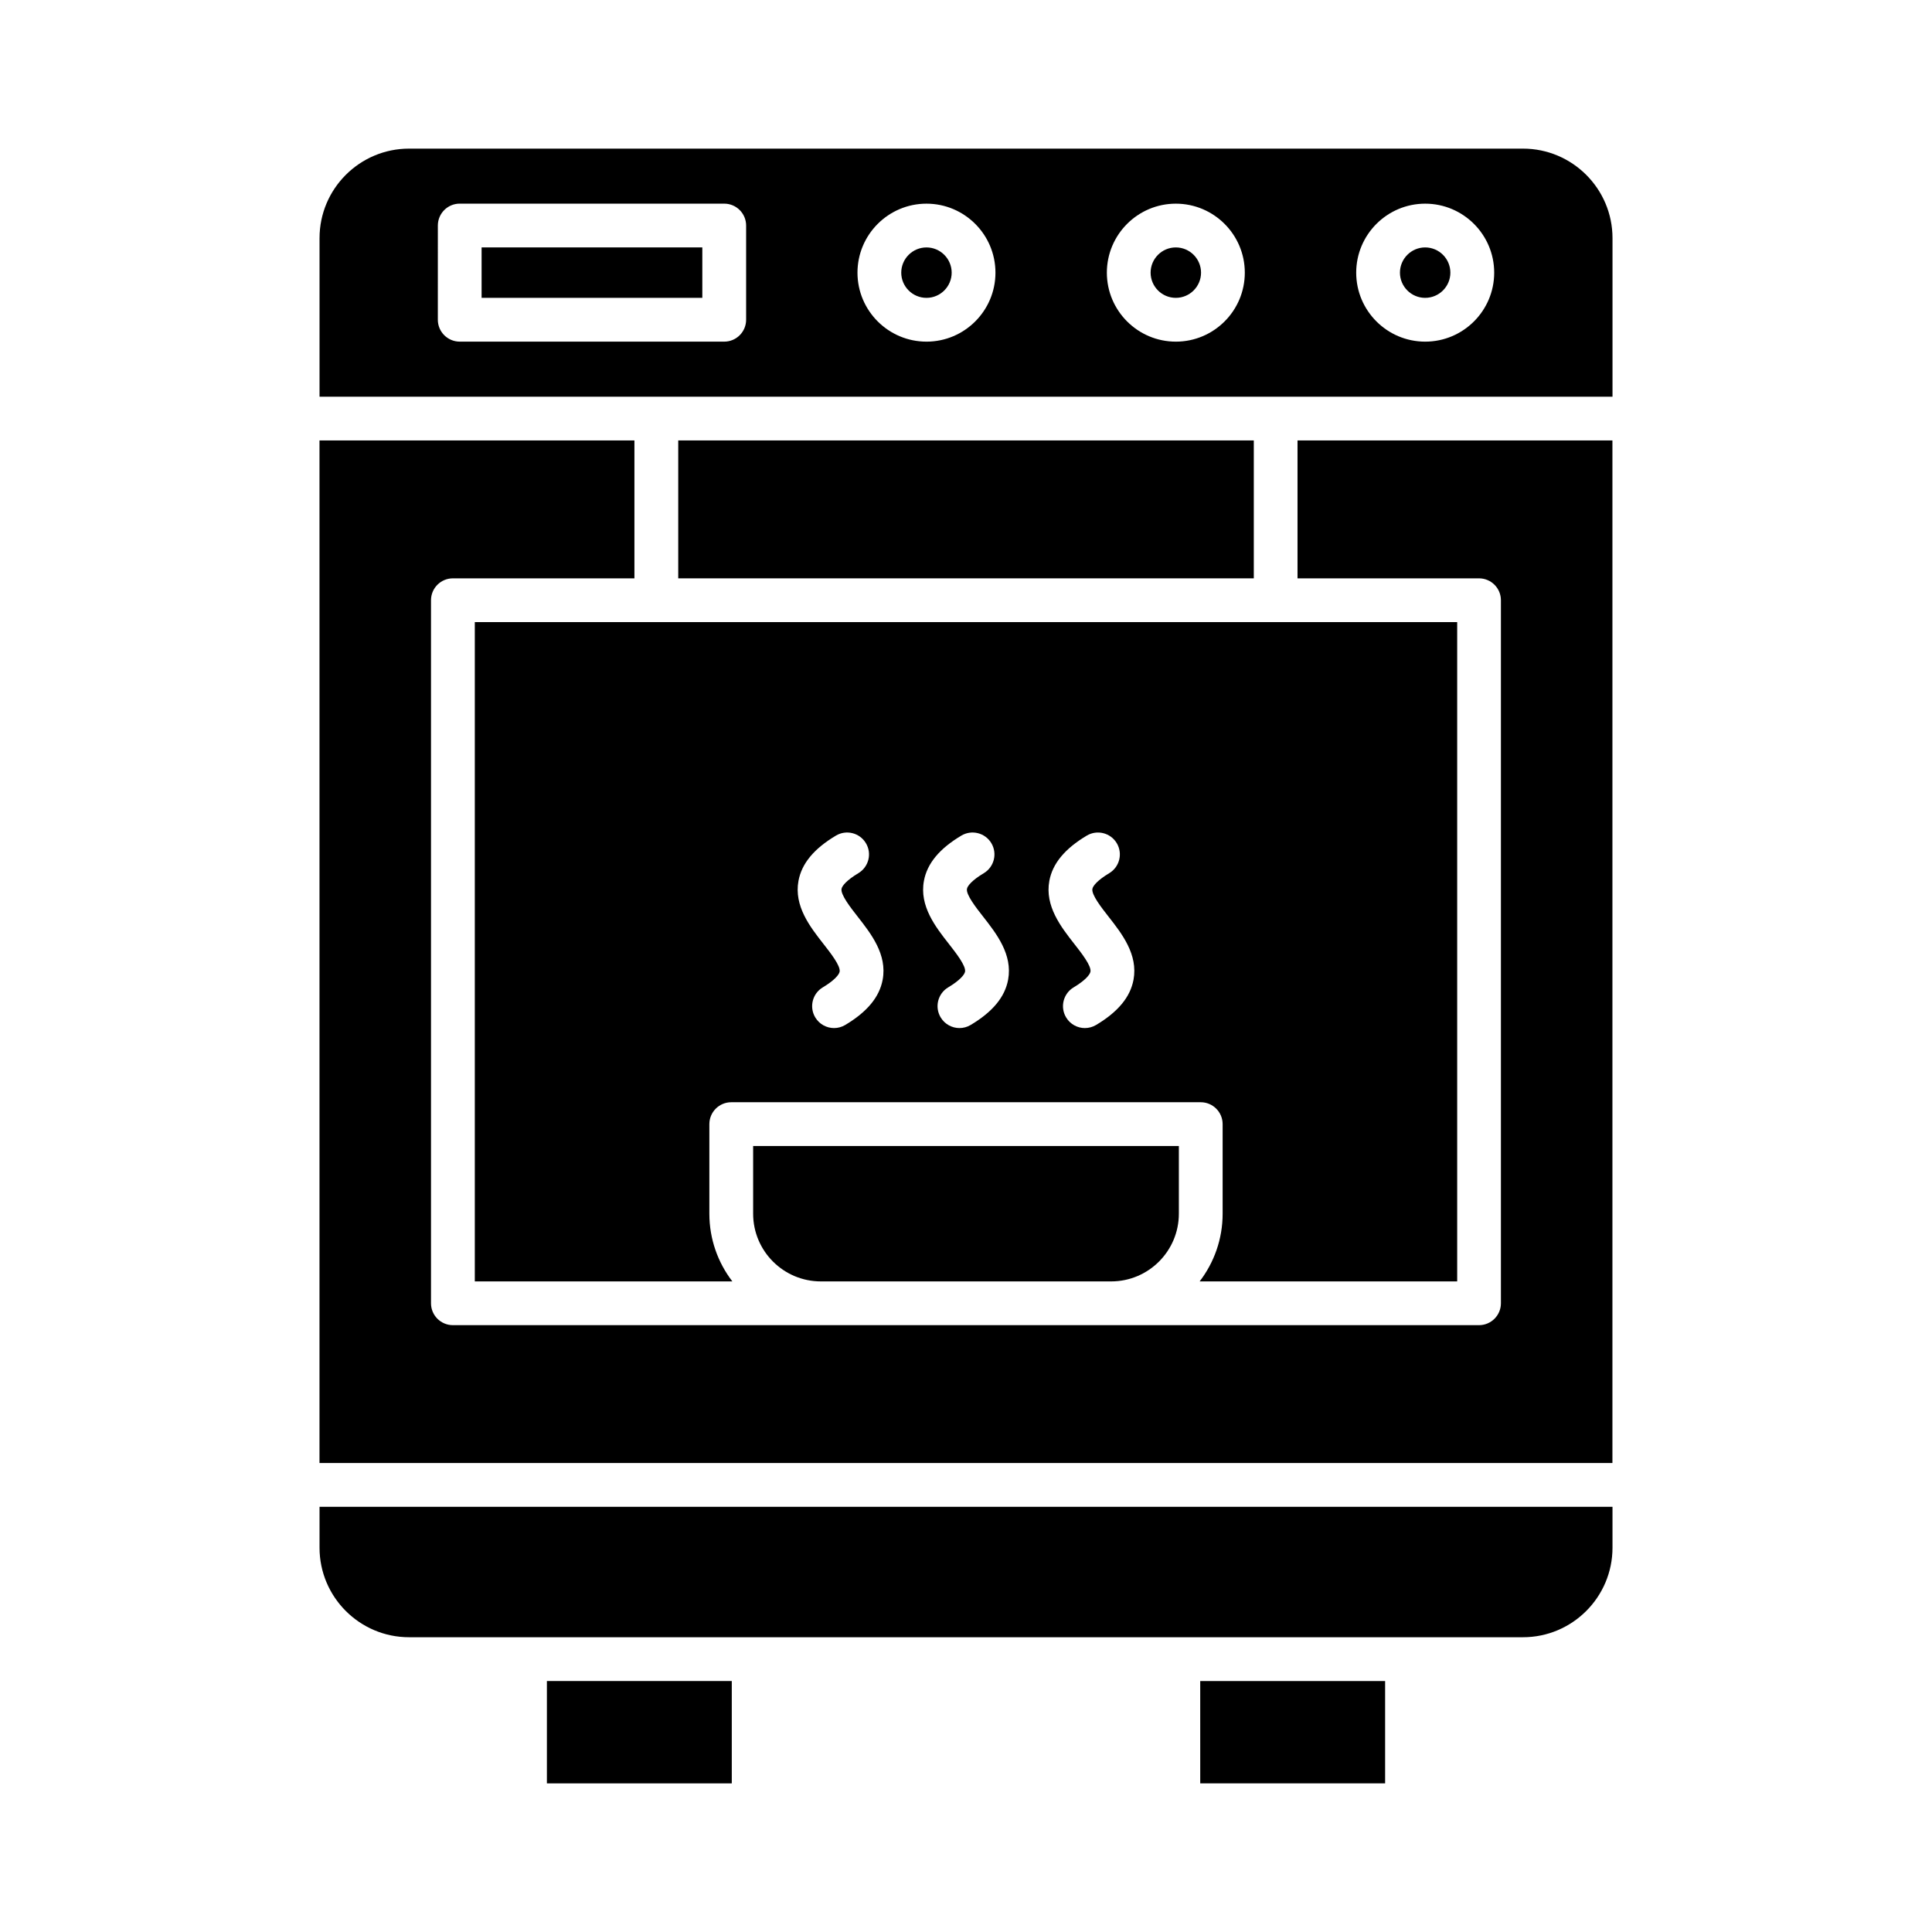
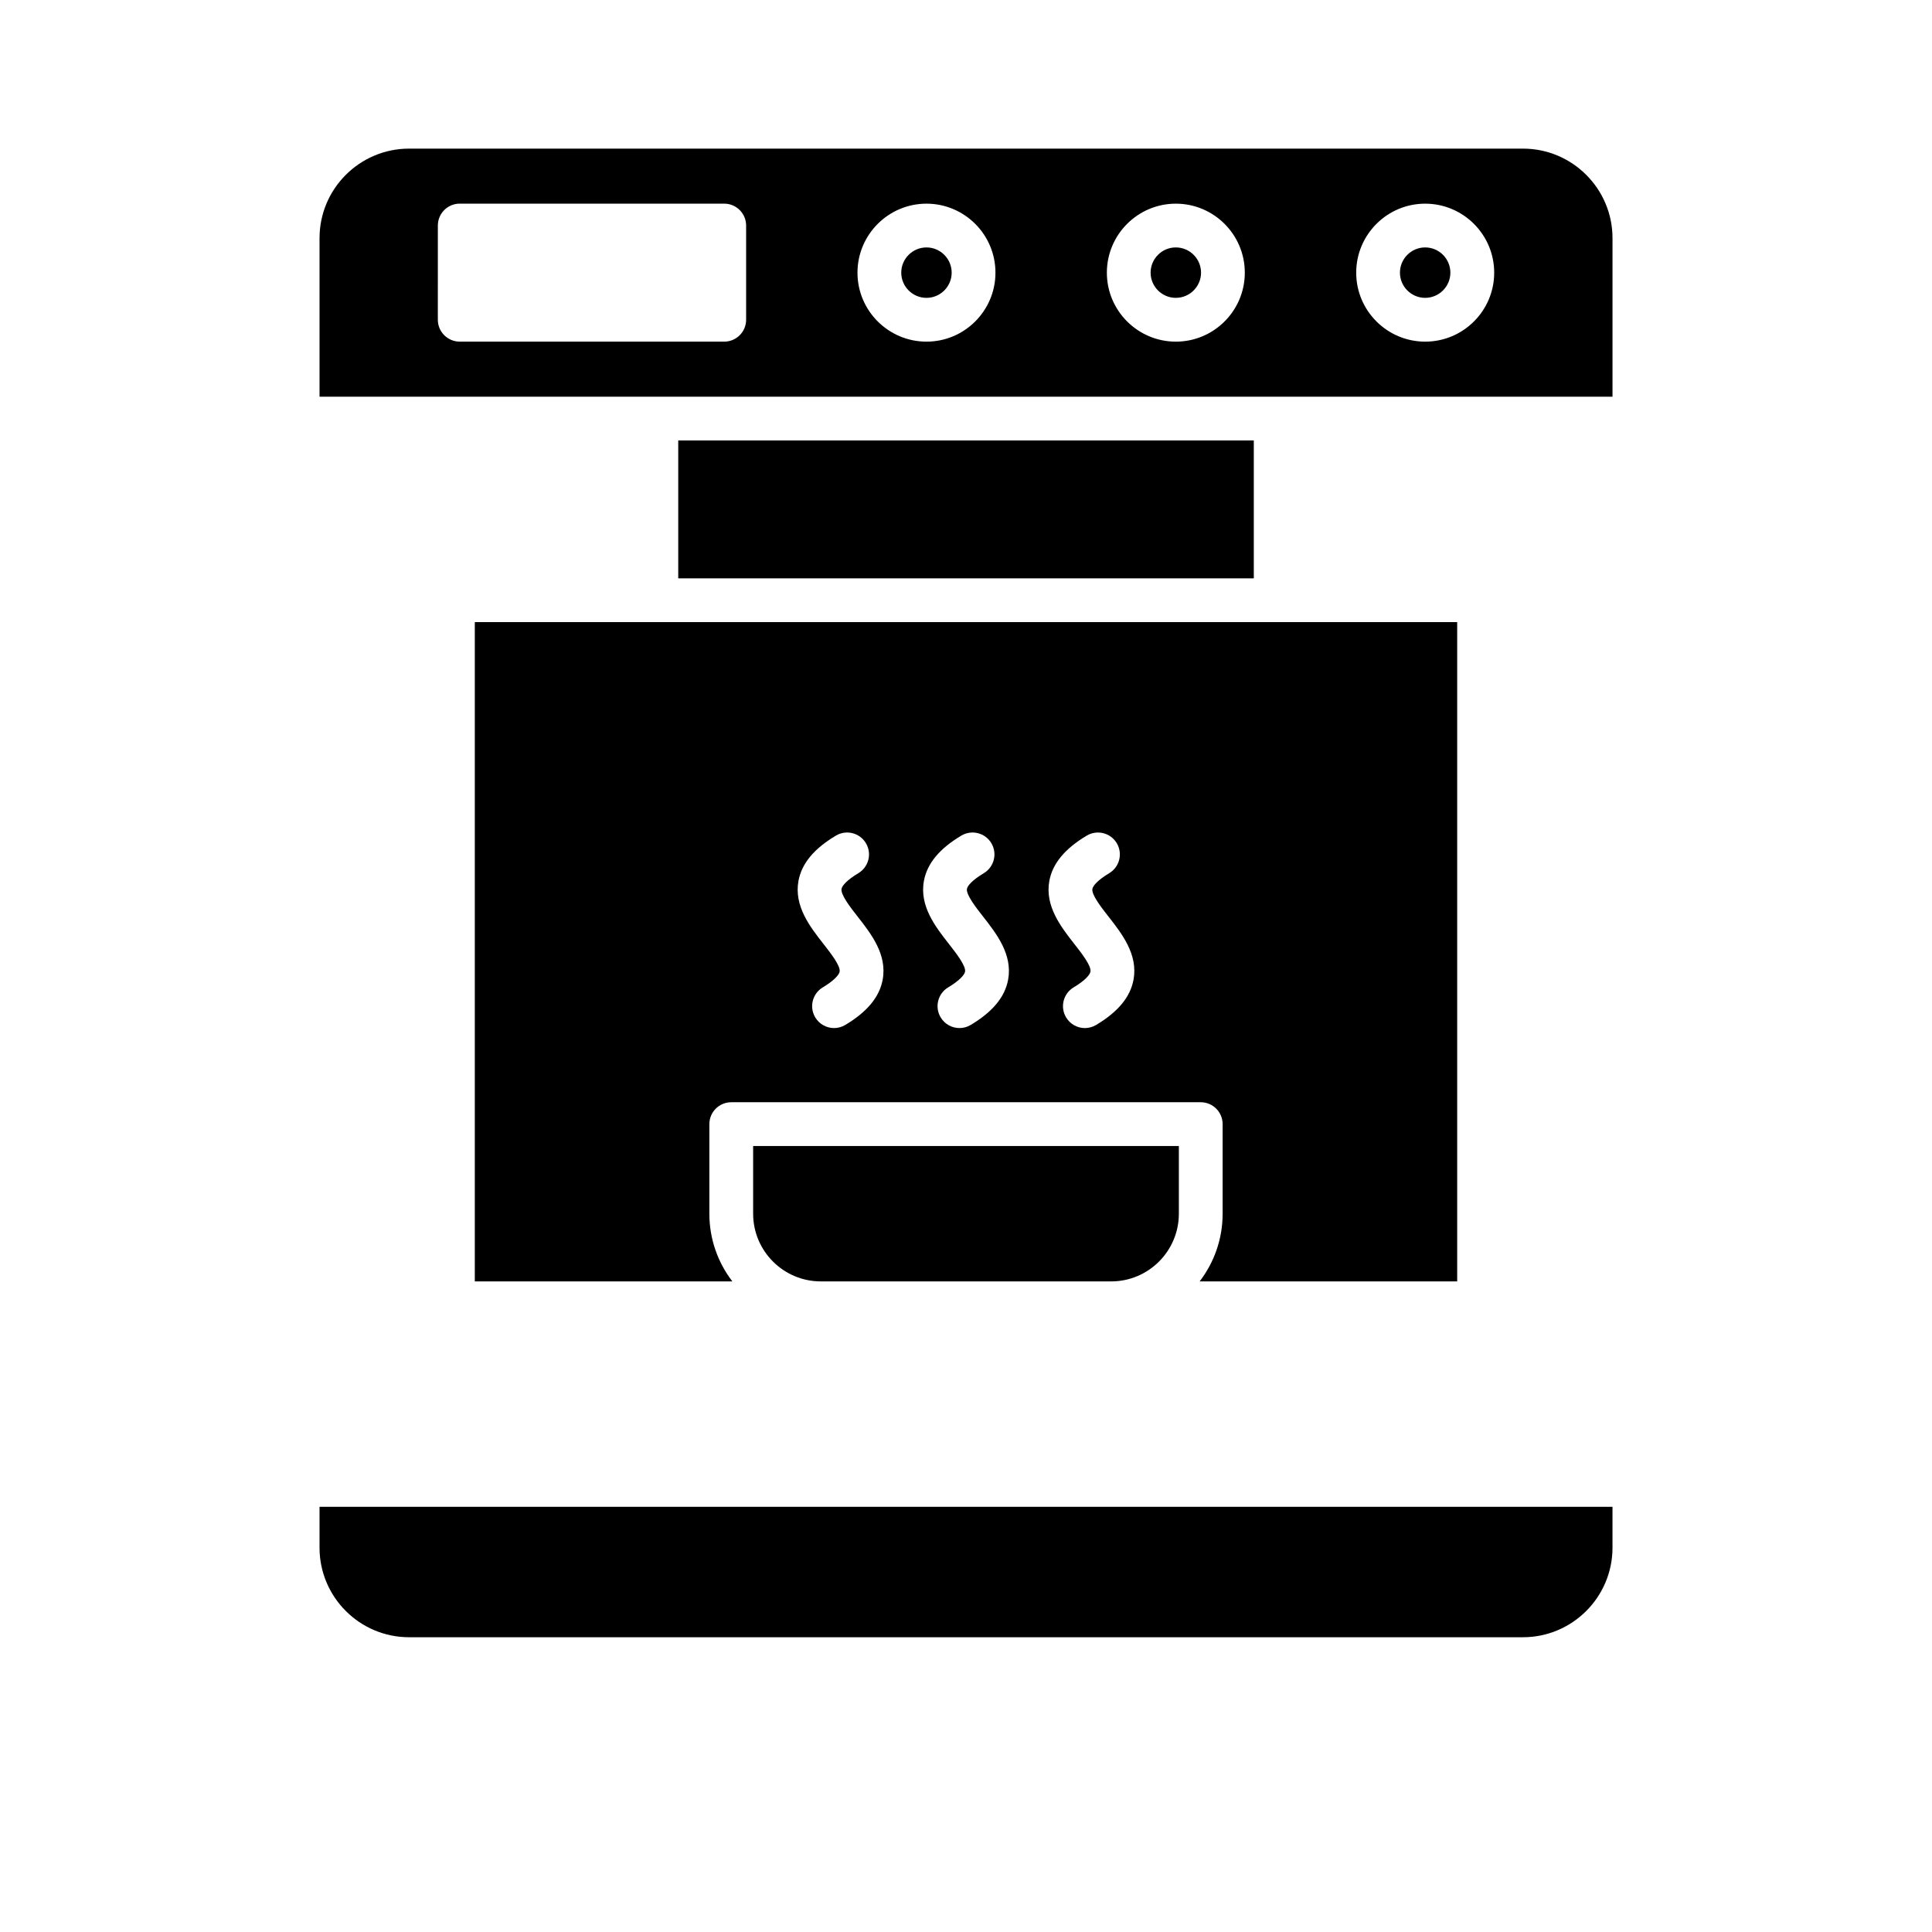
<svg xmlns="http://www.w3.org/2000/svg" fill="#000000" width="800px" height="800px" version="1.1" viewBox="144 144 512 512">
  <g fill-rule="evenodd">
-     <path d="m511.07 589.49h-49l0.004 27.125h48.996z" />
-     <path d="m337.93 589.49h-48.996v27.125h48.996z" />
    <path d="m571.32 543.32h-342.64v10.836c0 13.082 10.645 23.727 23.719 23.727h295.21c13.074 0 23.719-10.645 23.719-23.727v-10.836z" />
    <path d="m456.41 447.71h-112.82v17.938c0 9.891 8.047 17.938 17.938 17.938h76.945c9.891 0 17.938-8.047 17.938-17.938z" />
-     <path d="m438.47 495.18h-174.45c-3.203 0-5.801-2.598-5.801-5.801v-186.31c0-3.203 2.598-5.801 5.801-5.801h48.109v-36.551h-83.461v271h342.64v-271h-83.453v36.551h48.102c3.203 0 5.801 2.598 5.801 5.801v186.31c0 3.203-2.602 5.801-5.801 5.801h-97.5z" />
    <path d="m411.16 403.64c-0.855 4.594-4.098 8.512-9.922 11.984-0.926 0.555-1.953 0.824-2.969 0.824-1.973 0-3.898-1.016-4.988-2.832-1.641-2.75-0.746-6.316 2.004-7.957 3.062-1.824 4.309-3.344 4.461-4.148 0.285-1.531-2.375-4.926-4.309-7.402-3.492-4.453-7.836-9.992-6.586-16.68 0.848-4.594 4.09-8.512 9.91-11.984 2.75-1.641 6.316-0.746 7.957 2.004s0.746 6.305-2.004 7.957c-3.062 1.824-4.312 3.332-4.461 4.141-0.281 1.543 2.375 4.934 4.32 7.414 3.484 4.453 7.824 9.992 6.586 16.676zm-39.832-16.676c3.484 4.453 7.836 9.992 6.586 16.676-0.855 4.594-4.098 8.512-9.91 11.984-0.938 0.555-1.953 0.824-2.973 0.824-1.973 0-3.898-1.016-4.984-2.832-1.641-2.75-0.746-6.316 2.004-7.957 3.055-1.824 4.309-3.344 4.461-4.148 0.281-1.531-2.379-4.926-4.32-7.402-3.484-4.453-7.824-9.992-6.586-16.68 0.855-4.594 4.098-8.512 9.922-11.984 2.75-1.641 6.305-0.746 7.945 2.004 1.652 2.75 0.754 6.305-2.004 7.957-3.051 1.824-4.301 3.332-4.453 4.141-0.281 1.543 2.367 4.934 4.312 7.414zm-101.5-78.094v174.71h68.25c-3.816-4.977-6.09-11.195-6.09-17.938v-23.738c0-3.203 2.598-5.801 5.801-5.801h124.42c3.203 0 5.801 2.598 5.801 5.801v23.738c0 6.742-2.273 12.961-6.09 17.938h68.25v-174.71zm161.68 107.58c-1.973 0-3.898-1.016-4.984-2.832-1.641-2.75-0.746-6.316 2.004-7.957 3.051-1.824 4.301-3.344 4.453-4.148 0.293-1.531-2.367-4.926-4.309-7.402-3.484-4.453-7.824-9.992-6.586-16.68 0.855-4.594 4.098-8.512 9.91-11.984 2.75-1.641 6.316-0.746 7.957 2.004s0.746 6.305-2.004 7.957c-3.051 1.824-4.301 3.332-4.453 4.141-0.289 1.543 2.367 4.934 4.312 7.414 3.488 4.453 7.824 9.992 6.586 16.676-0.855 4.594-4.098 8.512-9.91 11.984-0.934 0.555-1.965 0.824-2.969 0.824z" />
    <path d="m323.74 260.72v36.547h152.53v-36.547z" />
-     <path d="m271.63 222.93h58.492v-13.363h-58.492z" />
    <path d="m335.93 197.97c3.203 0 5.801 2.598 5.801 5.801v24.965c0 3.203-2.598 5.801-5.801 5.801h-70.094c-3.203 0-5.805-2.598-5.805-5.801l0.004-24.969c0-3.203 2.598-5.801 5.801-5.801h70.098zm-107.25 9.137v42.02h342.65v-42.02c0-13.082-10.648-23.719-23.719-23.719h-295.21c-13.074 0-23.719 10.637-23.719 23.719zm142.56 9.156c0-10.09 8.207-18.289 18.289-18.289 10.082 0 18.277 8.199 18.277 18.289 0 10.082-8.199 18.281-18.277 18.277-10.082 0-18.289-8.199-18.289-18.277zm66.09 0c0.004-10.09 8.199-18.289 18.277-18.289 10.082 0 18.281 8.199 18.281 18.289 0 10.082-8.199 18.281-18.277 18.277-10.082 0-18.281-8.199-18.281-18.277zm66.078 0c0.004-10.09 8.199-18.289 18.281-18.289 10.082 0 18.289 8.199 18.289 18.289 0 10.082-8.207 18.281-18.289 18.277-10.082 0-18.281-8.199-18.281-18.277z" />
    <path d="m382.84 216.26c0 3.676 3 6.676 6.688 6.676 3.676 0 6.676-3 6.676-6.676 0-3.688-3-6.688-6.676-6.688-3.684 0-6.688 3-6.688 6.688z" />
    <path d="m455.6 209.57c-3.684 0-6.676 3-6.676 6.688 0.004 3.676 2.992 6.676 6.676 6.676 3.688 0 6.688-3 6.688-6.676 0-3.688-3-6.688-6.688-6.688z" />
    <path d="m521.68 209.57c-3.676 0-6.68 3-6.68 6.688 0.004 3.676 3 6.676 6.676 6.676 3.688 0 6.688-3 6.688-6.676 0-3.688-3-6.688-6.688-6.688z" />
  </g>
</svg>